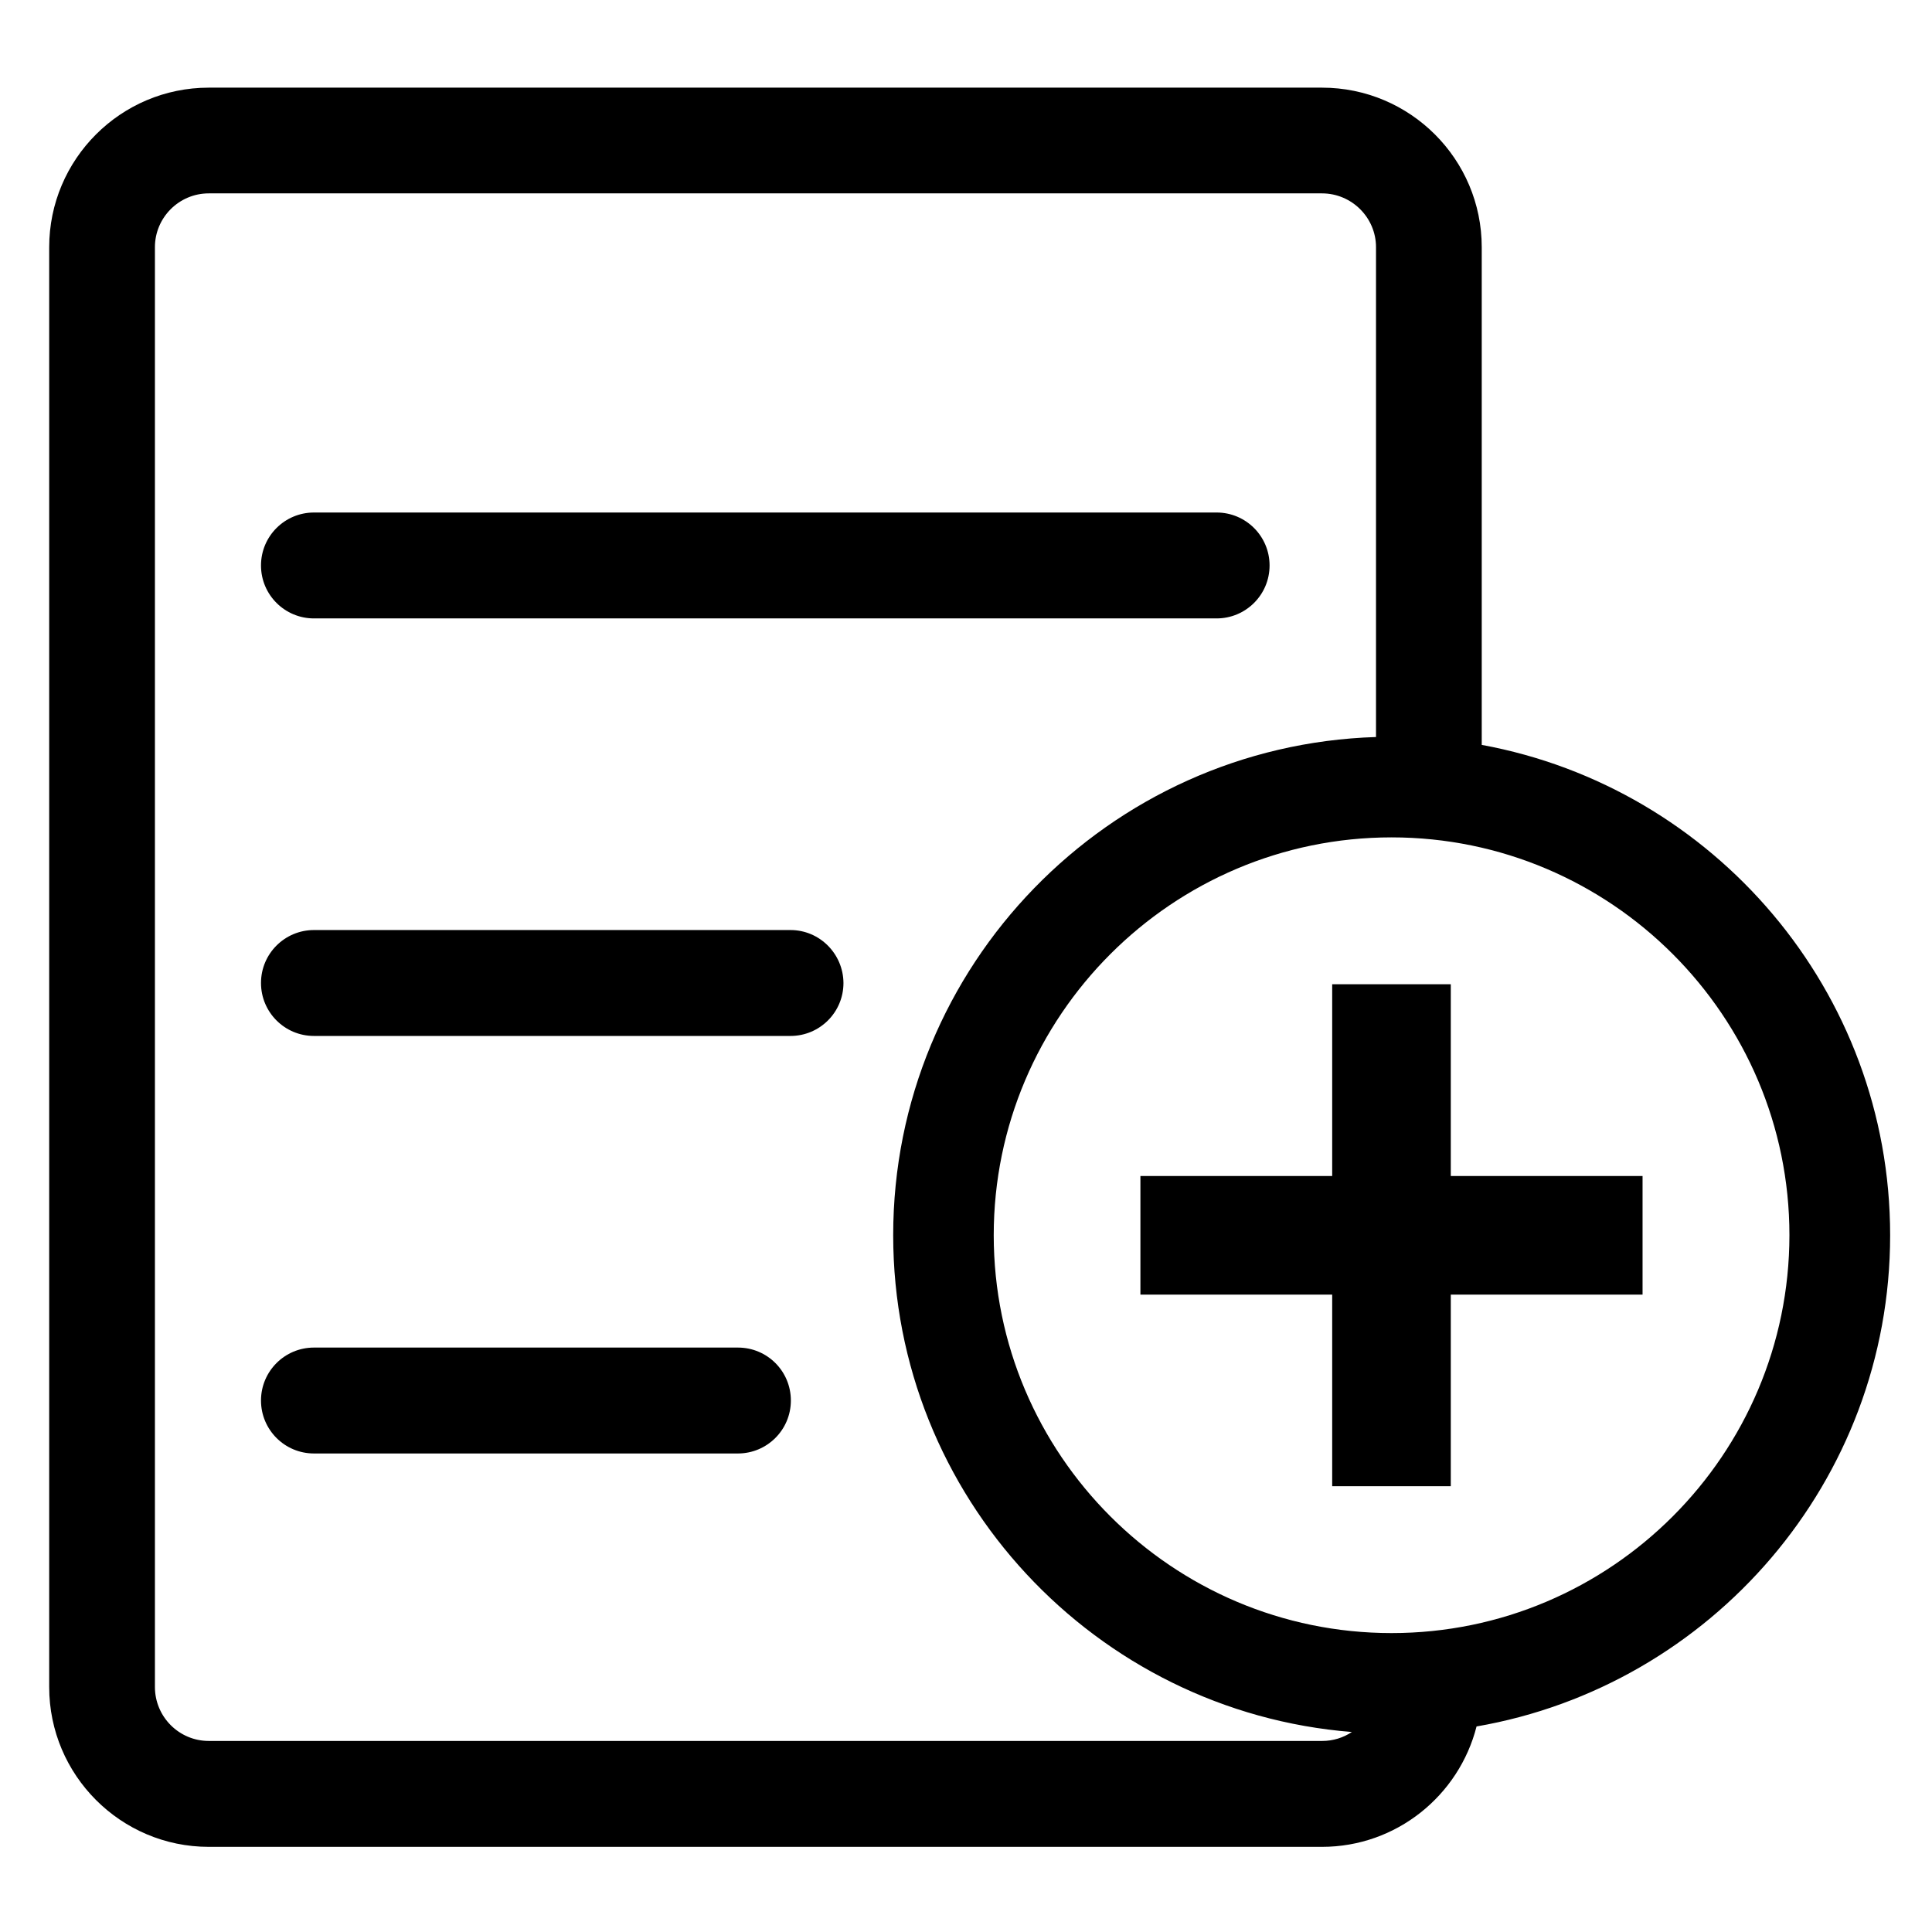
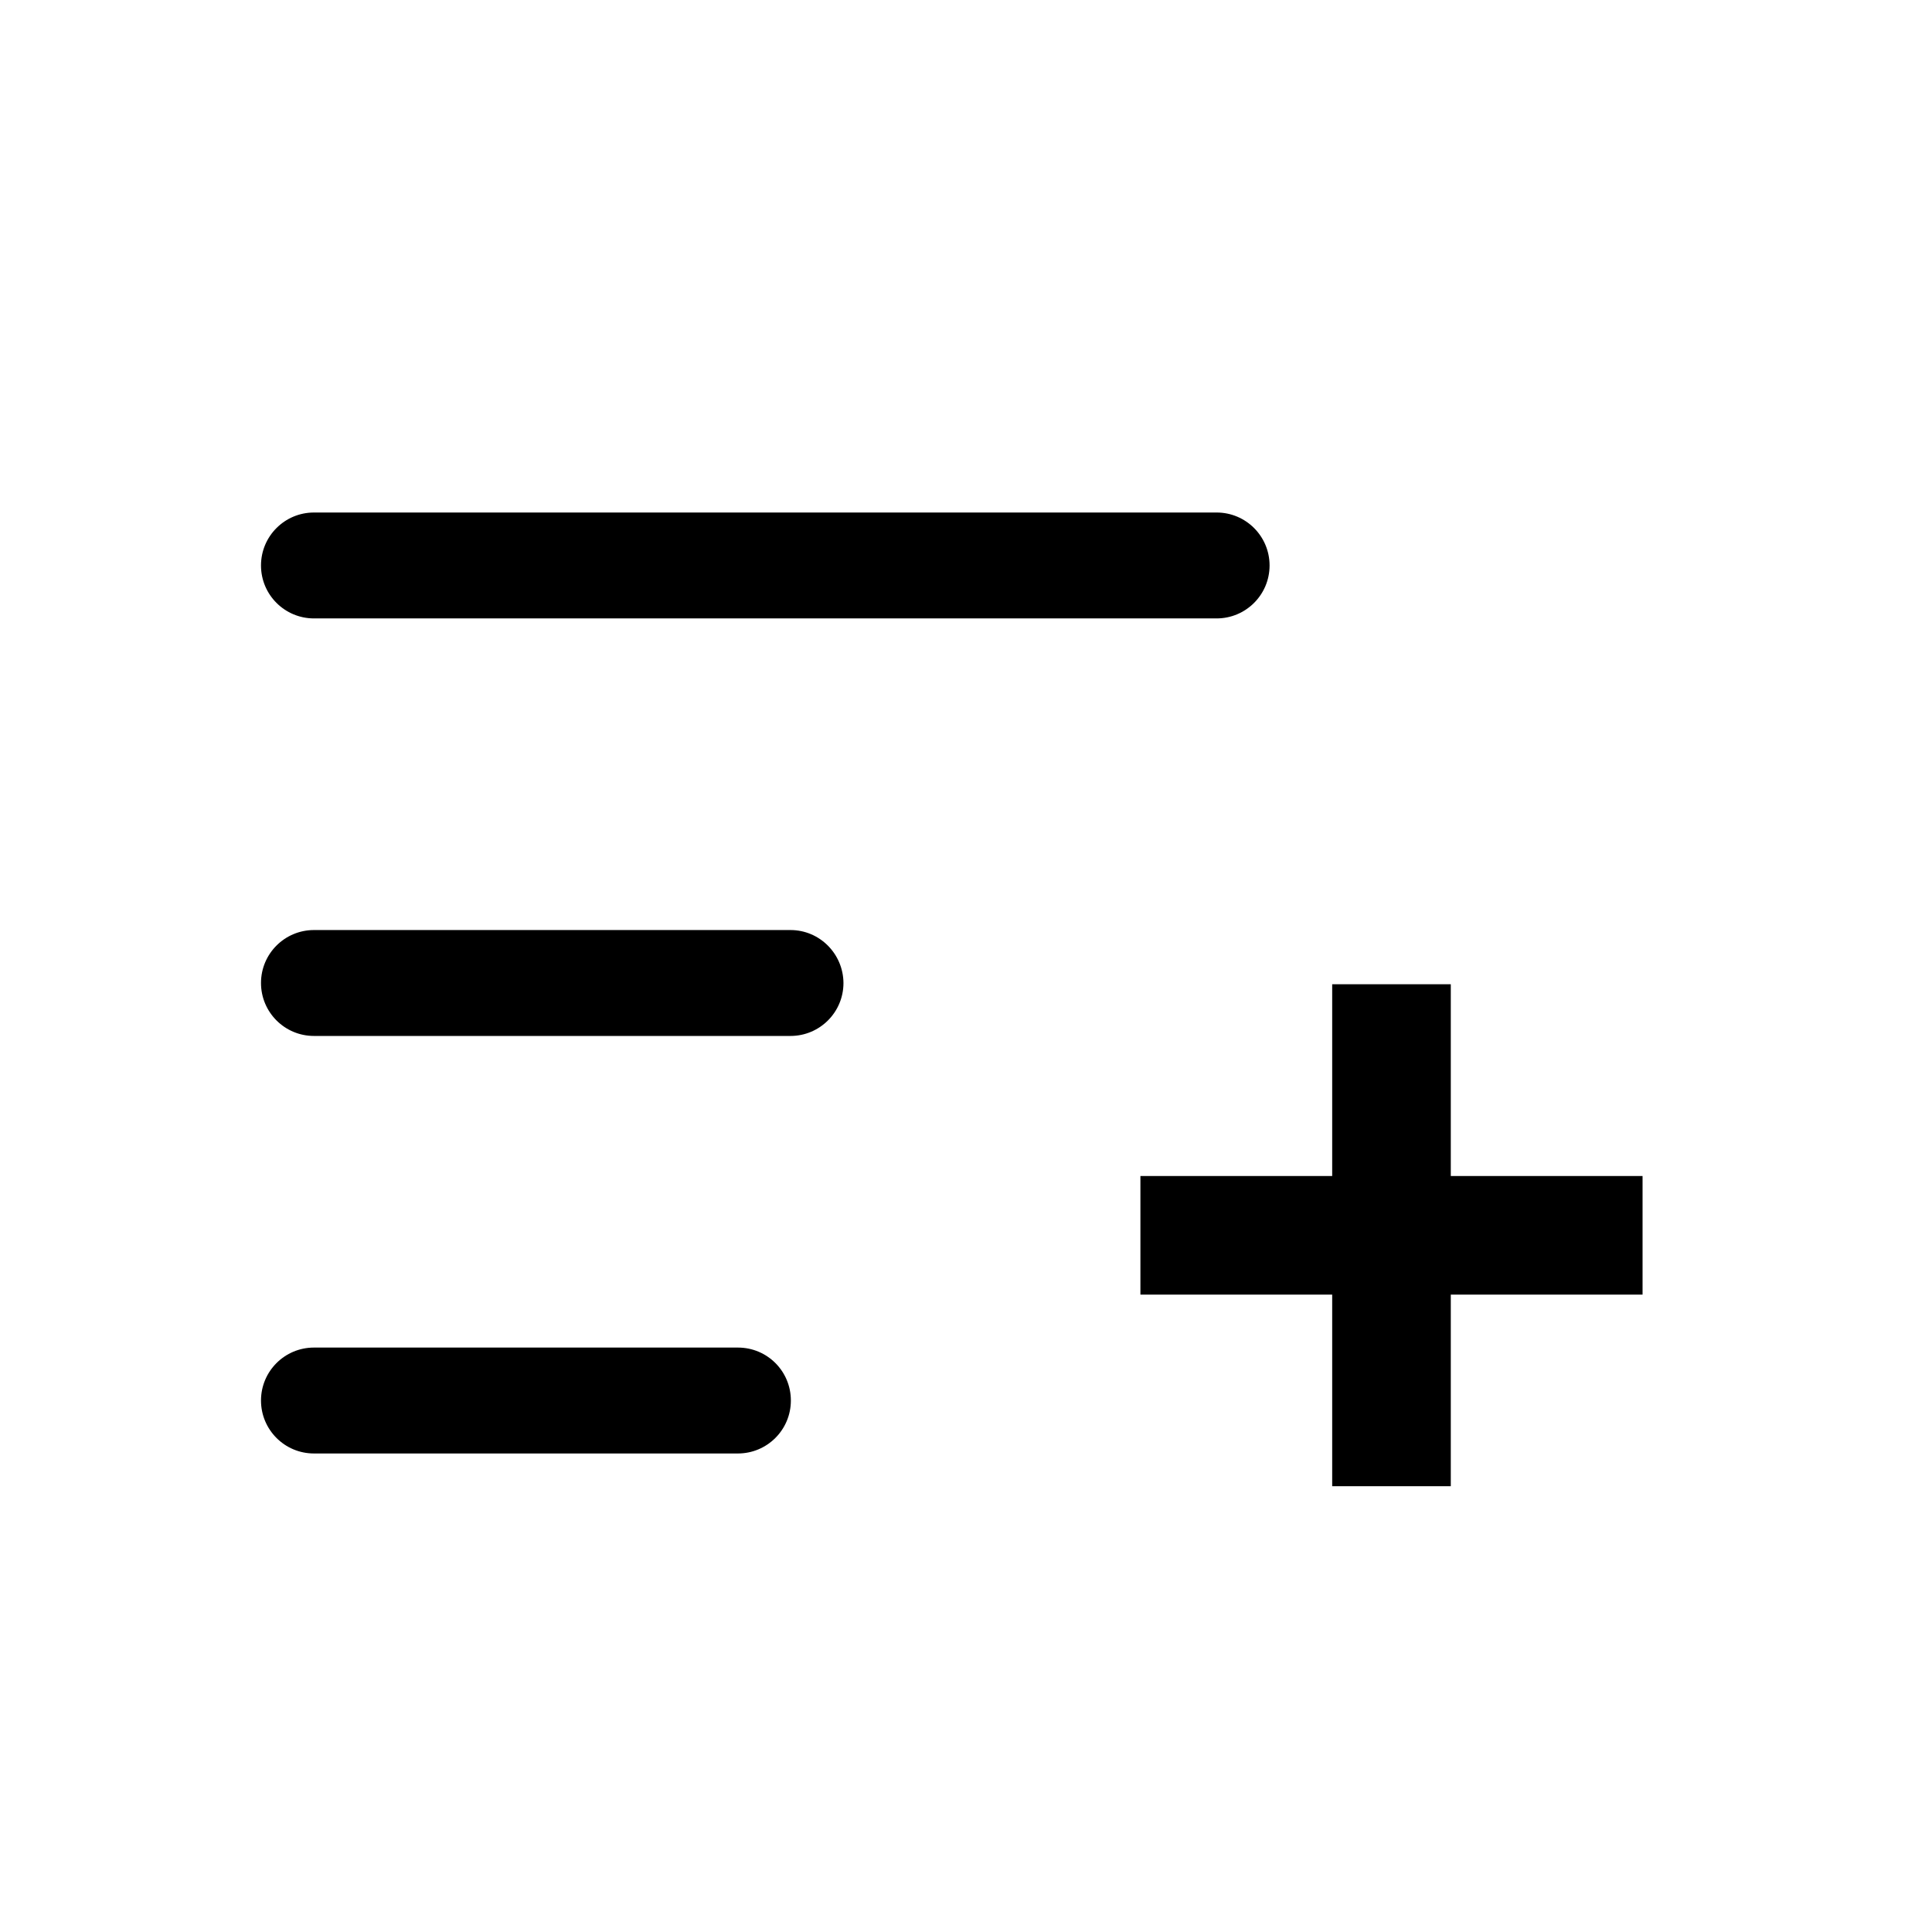
<svg xmlns="http://www.w3.org/2000/svg" version="1.1" id="Layer_1" x="0px" y="0px" viewBox="0 0 108 108" style="enable-background:new 0 0 108 108;" xml:space="preserve">
  <g>
    <path d="M17.55,34.57h50.46c1.63,0,2.96-1.32,2.96-2.96c0-1.63-1.32-2.96-2.96-2.96H17.55c-1.63,0-2.96,1.32-2.96,2.96   C14.59,33.25,15.92,34.57,17.55,34.57z" />
    <path d="M44.19,51.99H17.55c-1.63,0-2.96,1.32-2.96,2.96c0,1.63,1.32,2.96,2.96,2.96h26.64c1.63,0,2.96-1.32,2.96-2.96   C47.14,53.32,45.82,51.99,44.19,51.99z" />
    <path d="M41.25,75.33h-23.7c-1.63,0-2.96,1.32-2.96,2.96c0,1.63,1.32,2.96,2.96,2.96h23.7c1.63,0,2.96-1.32,2.96-2.96   C44.21,76.65,42.89,75.33,41.25,75.33z" />
-     <path d="M105.66,69.05c0-13.65-9.86-25.03-22.83-27.41V13.82c0-4.92-4-8.92-8.93-8.92H11.67c-4.92,0-8.92,4-8.92,8.92v80.49   c0,4.92,4,8.93,8.92,8.93H73.9c4.16,0,7.66-2.87,8.64-6.73C95.65,94.24,105.66,82.8,105.66,69.05z M11.67,97.32   c-1.66,0-3.01-1.35-3.01-3.02V13.82c0-1.66,1.35-3.01,3.01-3.01H73.9c1.66,0,3.02,1.35,3.02,3.01V41.2   c-14.96,0.47-26.99,12.77-26.99,27.85c0,14.61,11.31,26.63,25.64,27.77c-0.48,0.32-1.05,0.5-1.66,0.5H11.67z M77.79,91.29   c-12.26,0-22.24-9.98-22.24-22.24c0-12.26,9.98-22.24,22.24-22.24s22.24,9.98,22.24,22.24C100.02,81.32,90.05,91.29,77.79,91.29z" />
    <polygon points="81.1,55.02 74.47,55.02 74.47,65.74 63.75,65.74 63.75,72.37 74.47,72.37 74.47,83.08 81.1,83.08 81.1,72.37    91.82,72.37 91.82,65.74 81.1,65.74  " />
  </g>
</svg>